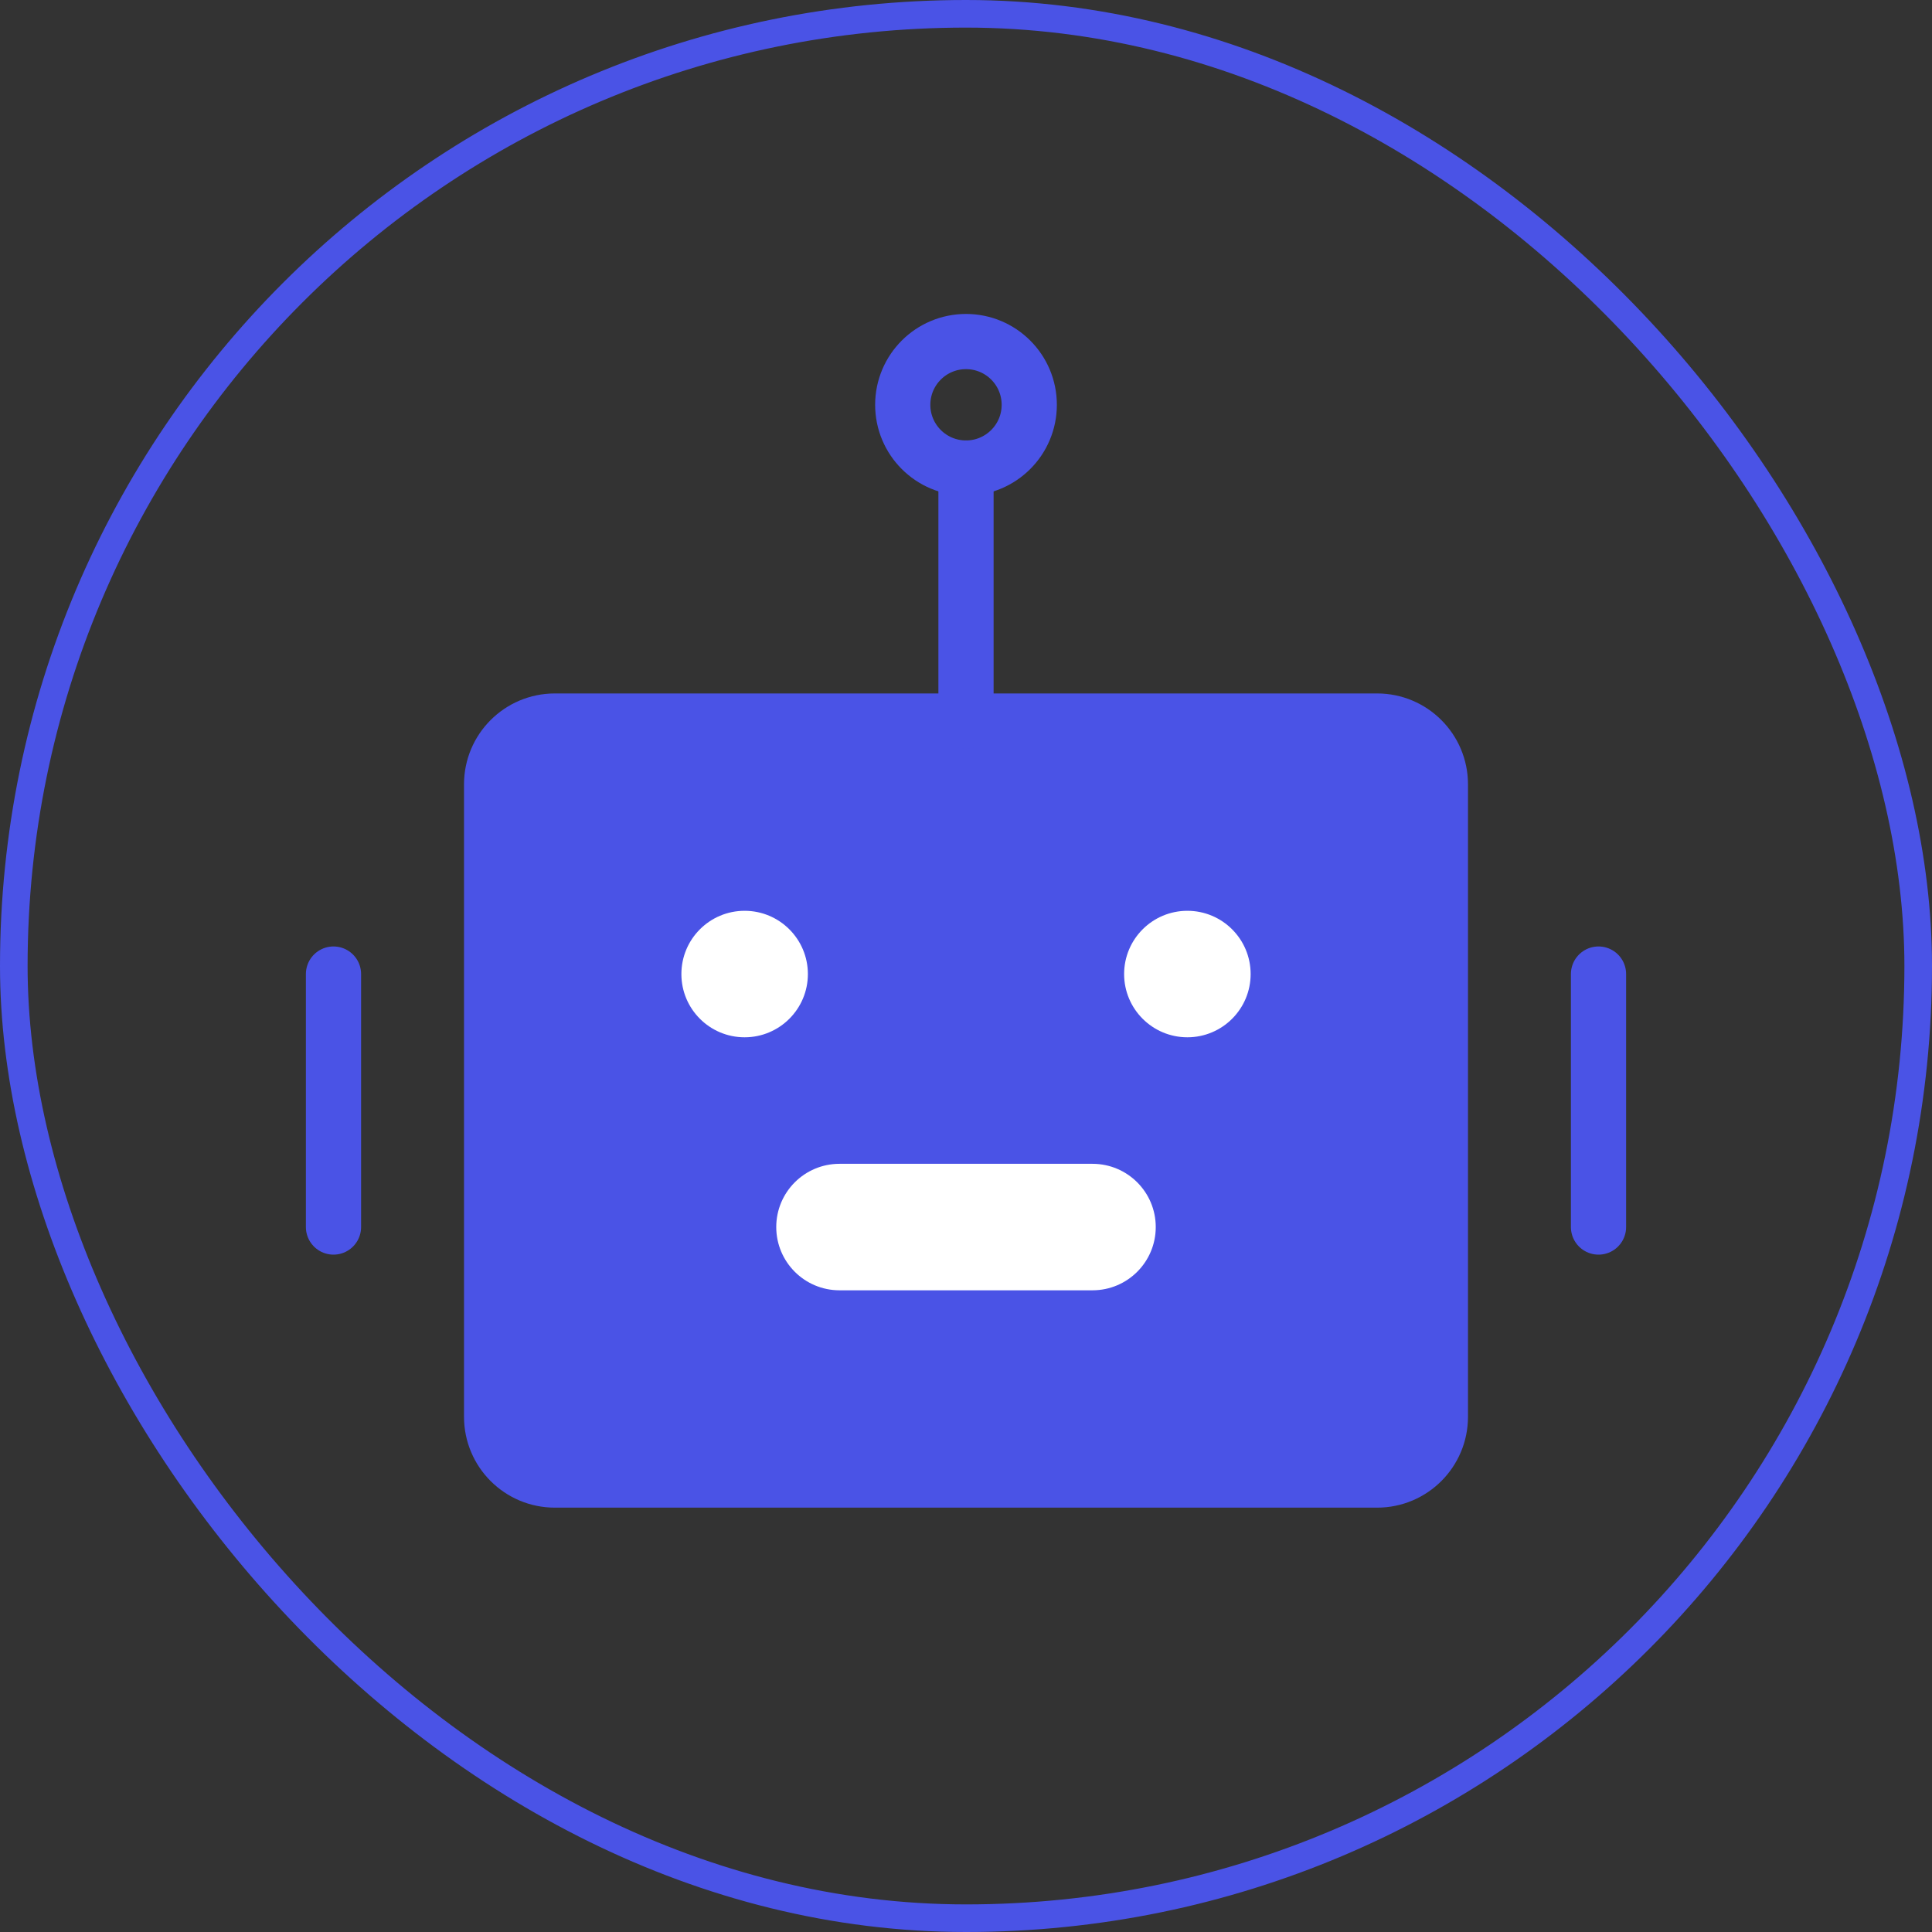
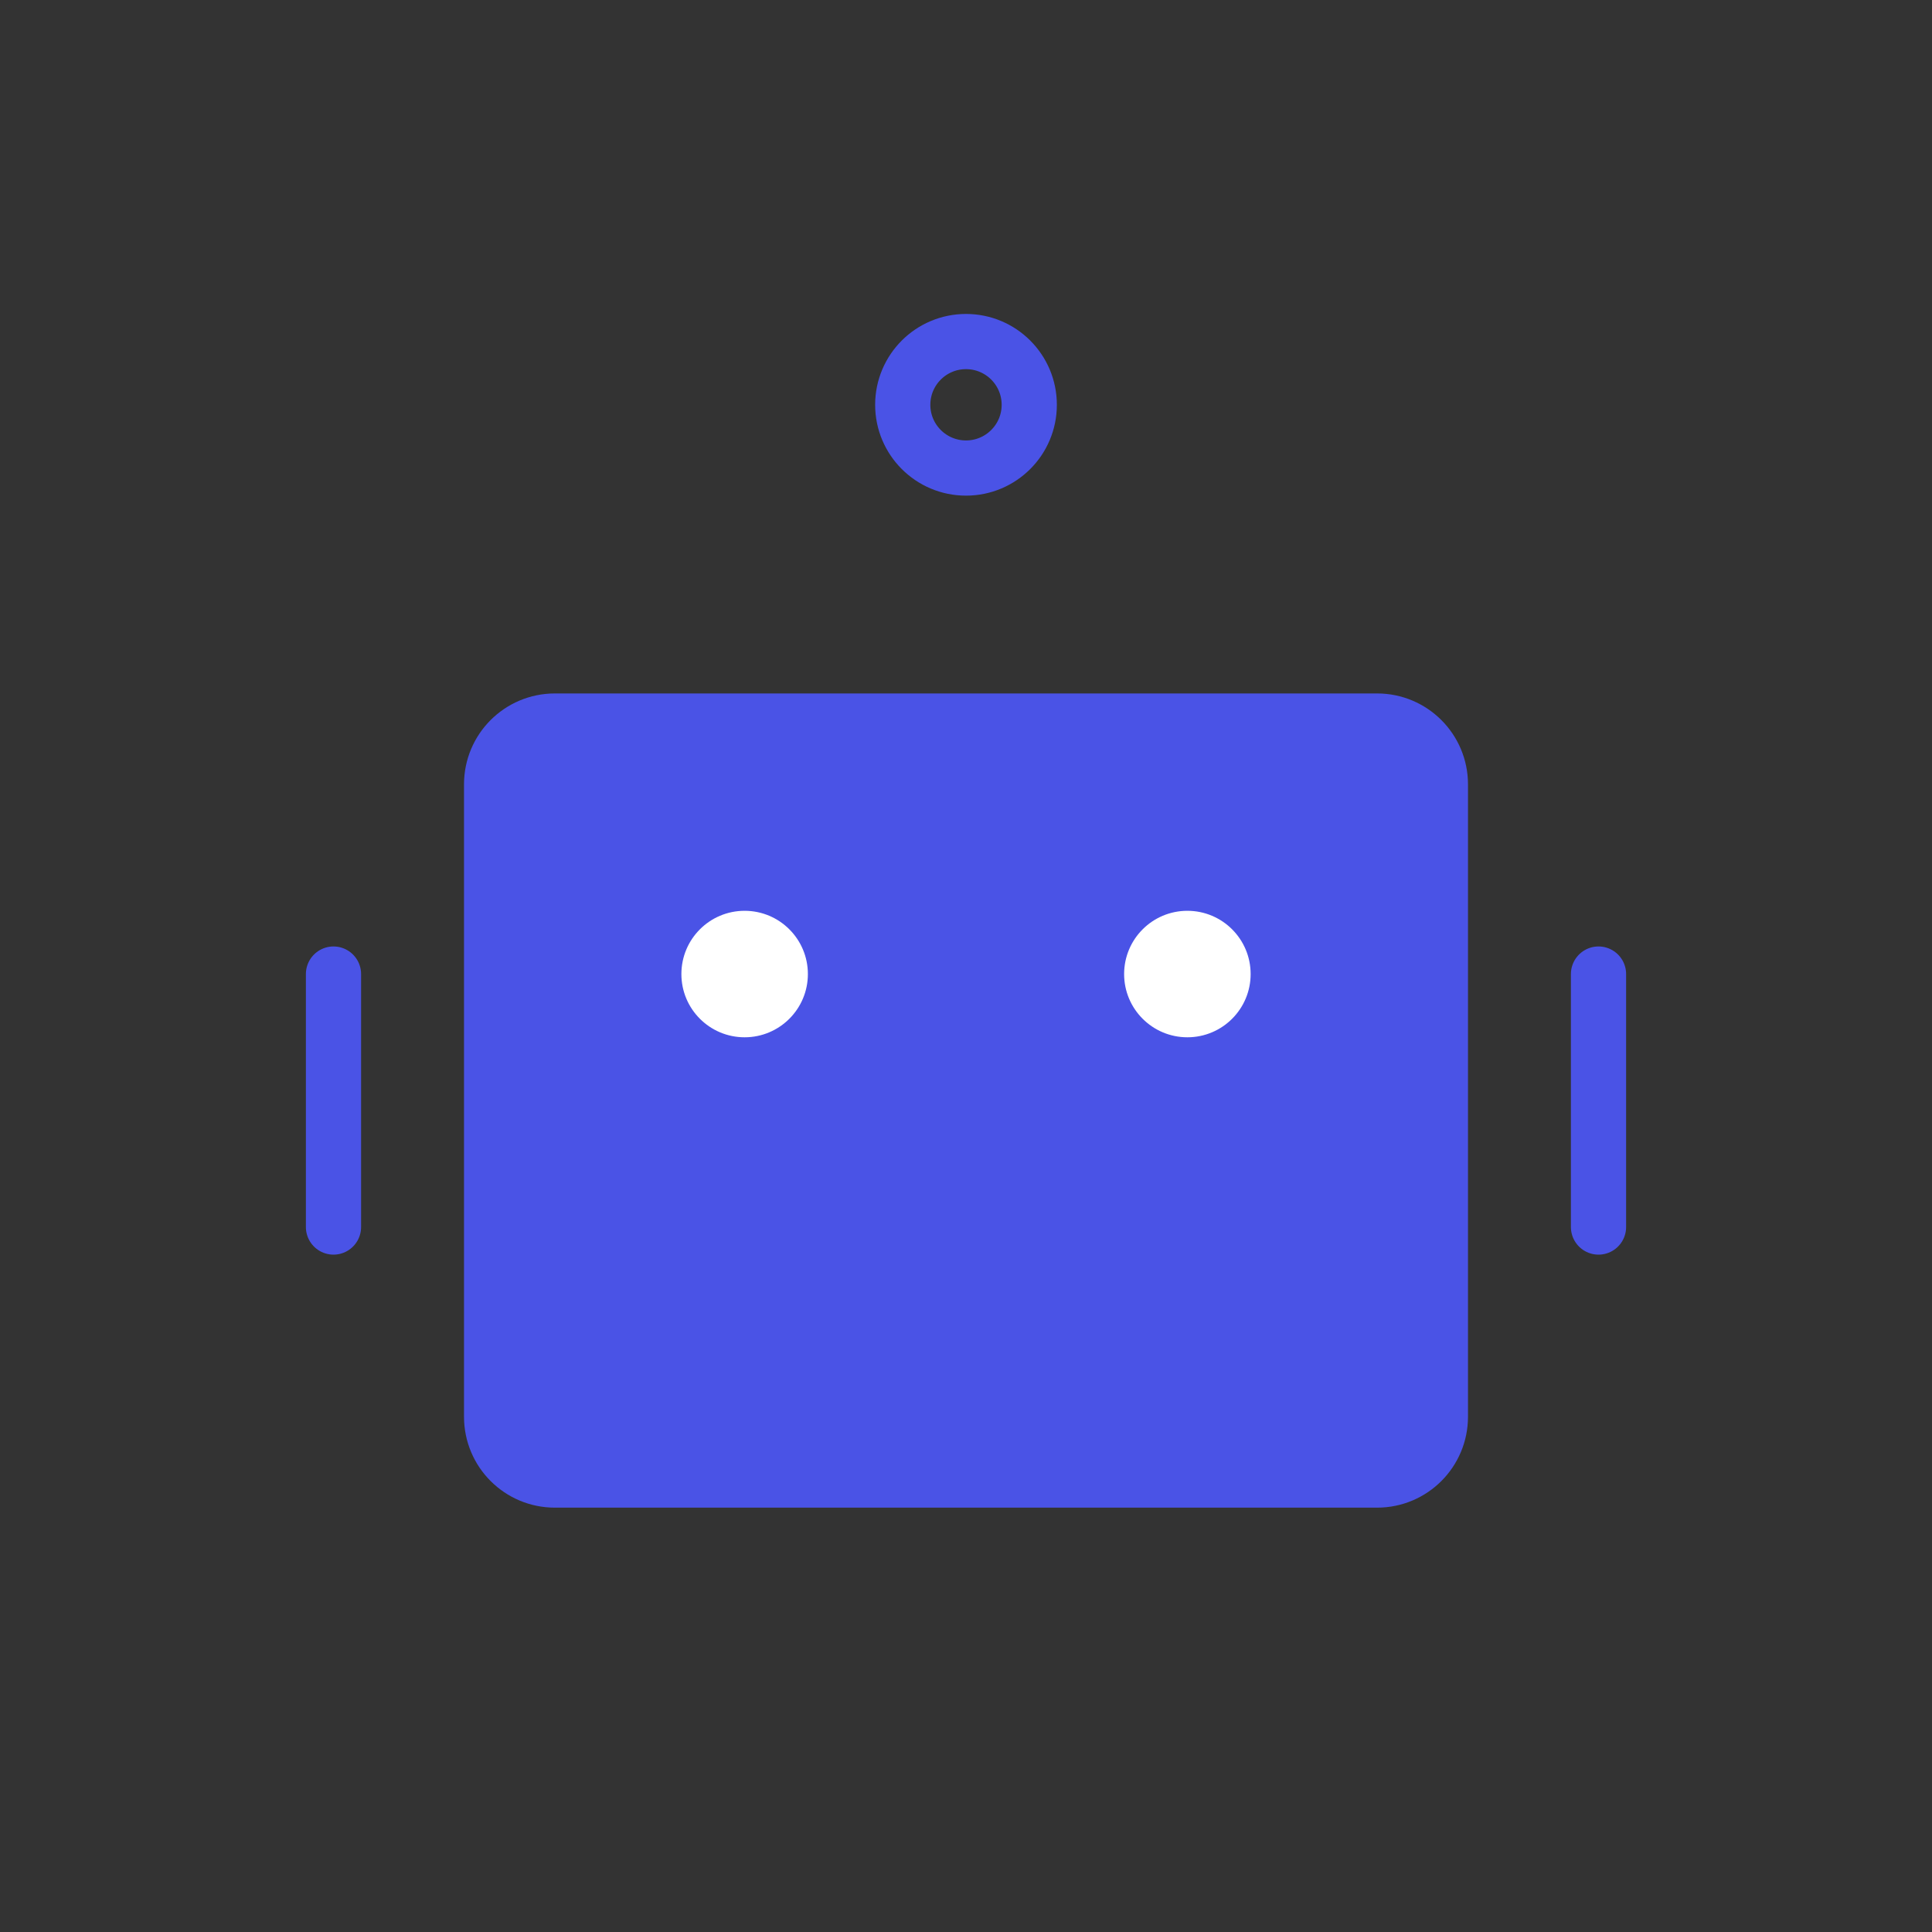
<svg xmlns="http://www.w3.org/2000/svg" width="70" height="70" viewBox="0 0 70 70" fill="none">
  <rect x="0" y="0" width="70" height="70" fill="#333333" stroke="none" />
-   <rect x="0.5" y="0.5" width="69" height="69" rx="34.5" stroke="#4A53E6" />
  <path d="M49.896 26.125H20.104C18.838 26.125 17.812 27.151 17.812 28.417V51.333C17.812 52.599 18.838 53.625 20.104 53.625H49.896C51.161 53.625 52.188 52.599 52.188 51.333V28.417C52.188 27.151 51.161 26.125 49.896 26.125Z" fill="#4A53E6" stroke="#4A53E6" stroke-width="2" />
  <path d="M26.979 37.583C28.245 37.583 29.271 36.557 29.271 35.292C29.271 34.026 28.245 33 26.979 33C25.713 33 24.688 34.026 24.688 35.292C24.688 36.557 25.713 37.583 26.979 37.583Z" fill="white" />
  <path d="M43.021 37.583C44.287 37.583 45.313 36.557 45.313 35.292C45.313 34.026 44.287 33 43.021 33C41.755 33 40.729 34.026 40.729 35.292C40.729 36.557 41.755 37.583 43.021 37.583Z" fill="white" />
-   <path d="M30.417 42.167C29.151 42.167 28.125 43.193 28.125 44.458C28.125 45.724 29.151 46.75 30.417 46.75V42.167ZM39.583 46.75C40.849 46.75 41.875 45.724 41.875 44.458C41.875 43.193 40.849 42.167 39.583 42.167V46.75ZM30.417 46.75H39.583V42.167H30.417V46.75Z" fill="white" />
-   <path d="M35 16.958V26.125" stroke="#4A53E6" stroke-width="2" stroke-linecap="round" stroke-linejoin="round" />
  <path d="M12.083 35.292V44.458" stroke="#4A53E6" stroke-width="2" stroke-linecap="round" stroke-linejoin="round" />
  <path d="M57.917 35.292V44.458" stroke="#4A53E6" stroke-width="2" stroke-linecap="round" stroke-linejoin="round" />
  <path d="M35 16.958C36.266 16.958 37.292 15.932 37.292 14.667C37.292 13.401 36.266 12.375 35 12.375C33.734 12.375 32.708 13.401 32.708 14.667C32.708 15.932 33.734 16.958 35 16.958Z" stroke="#4A53E6" stroke-width="2" />
</svg>